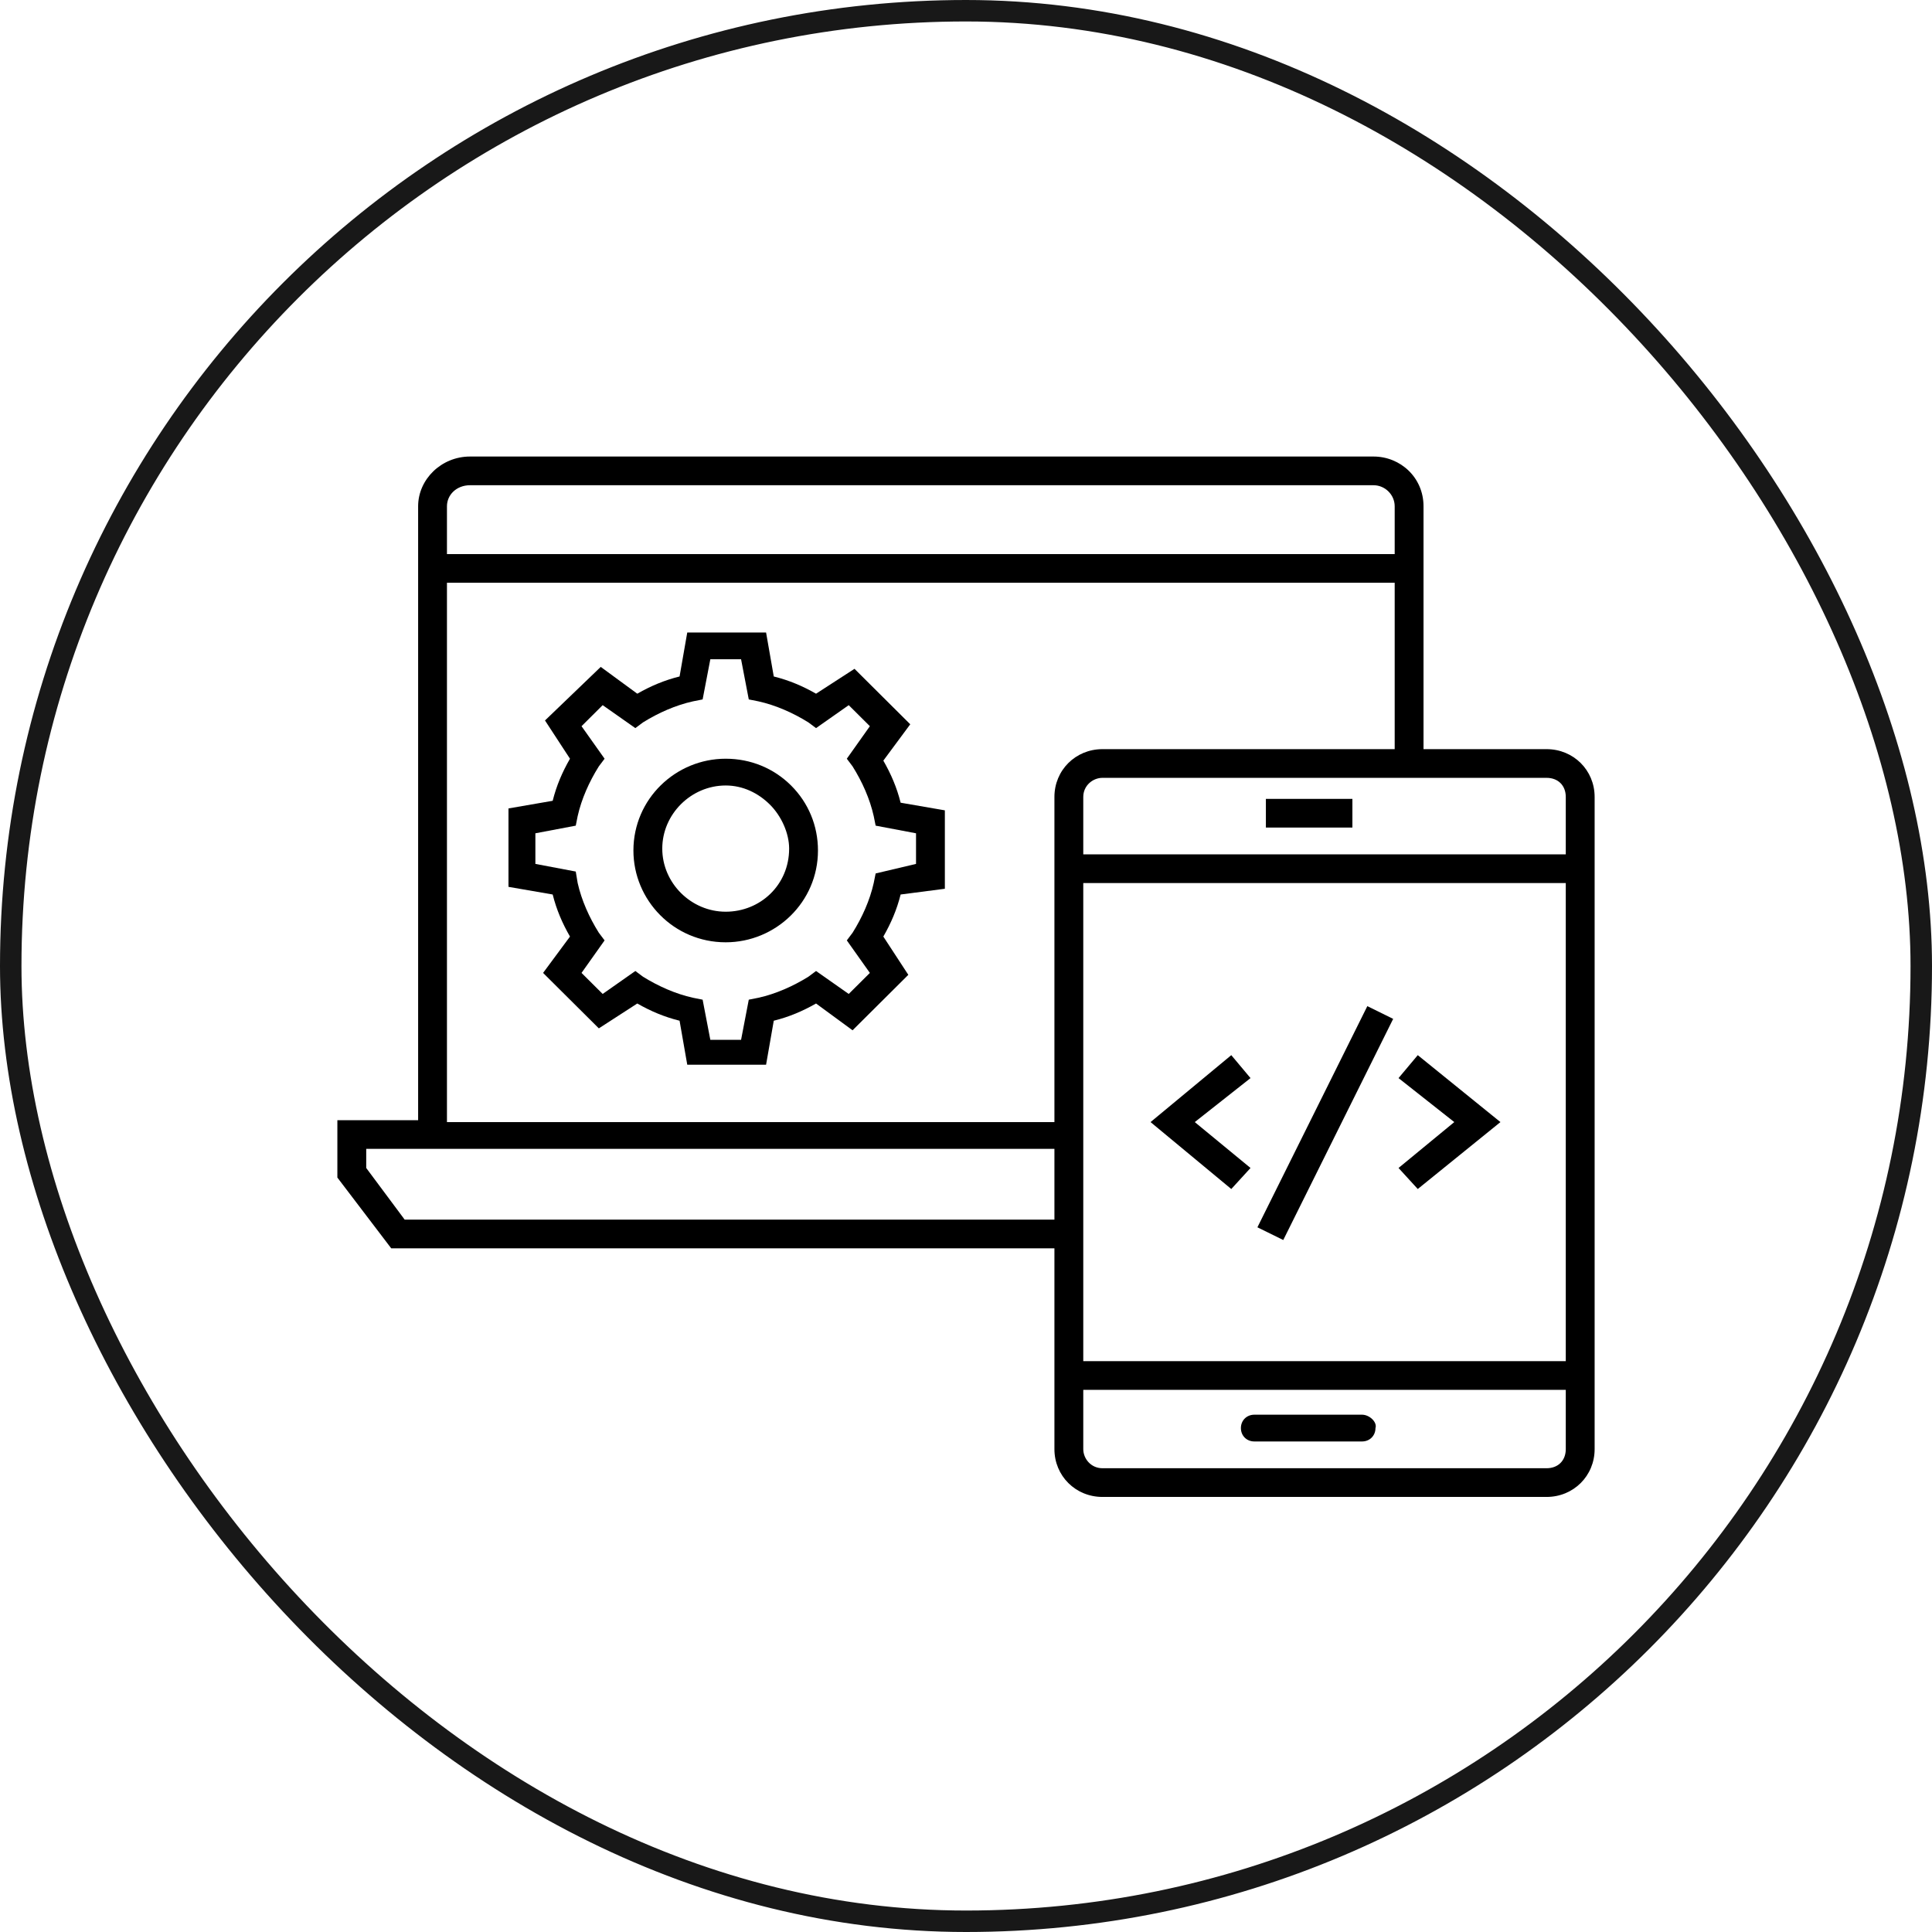
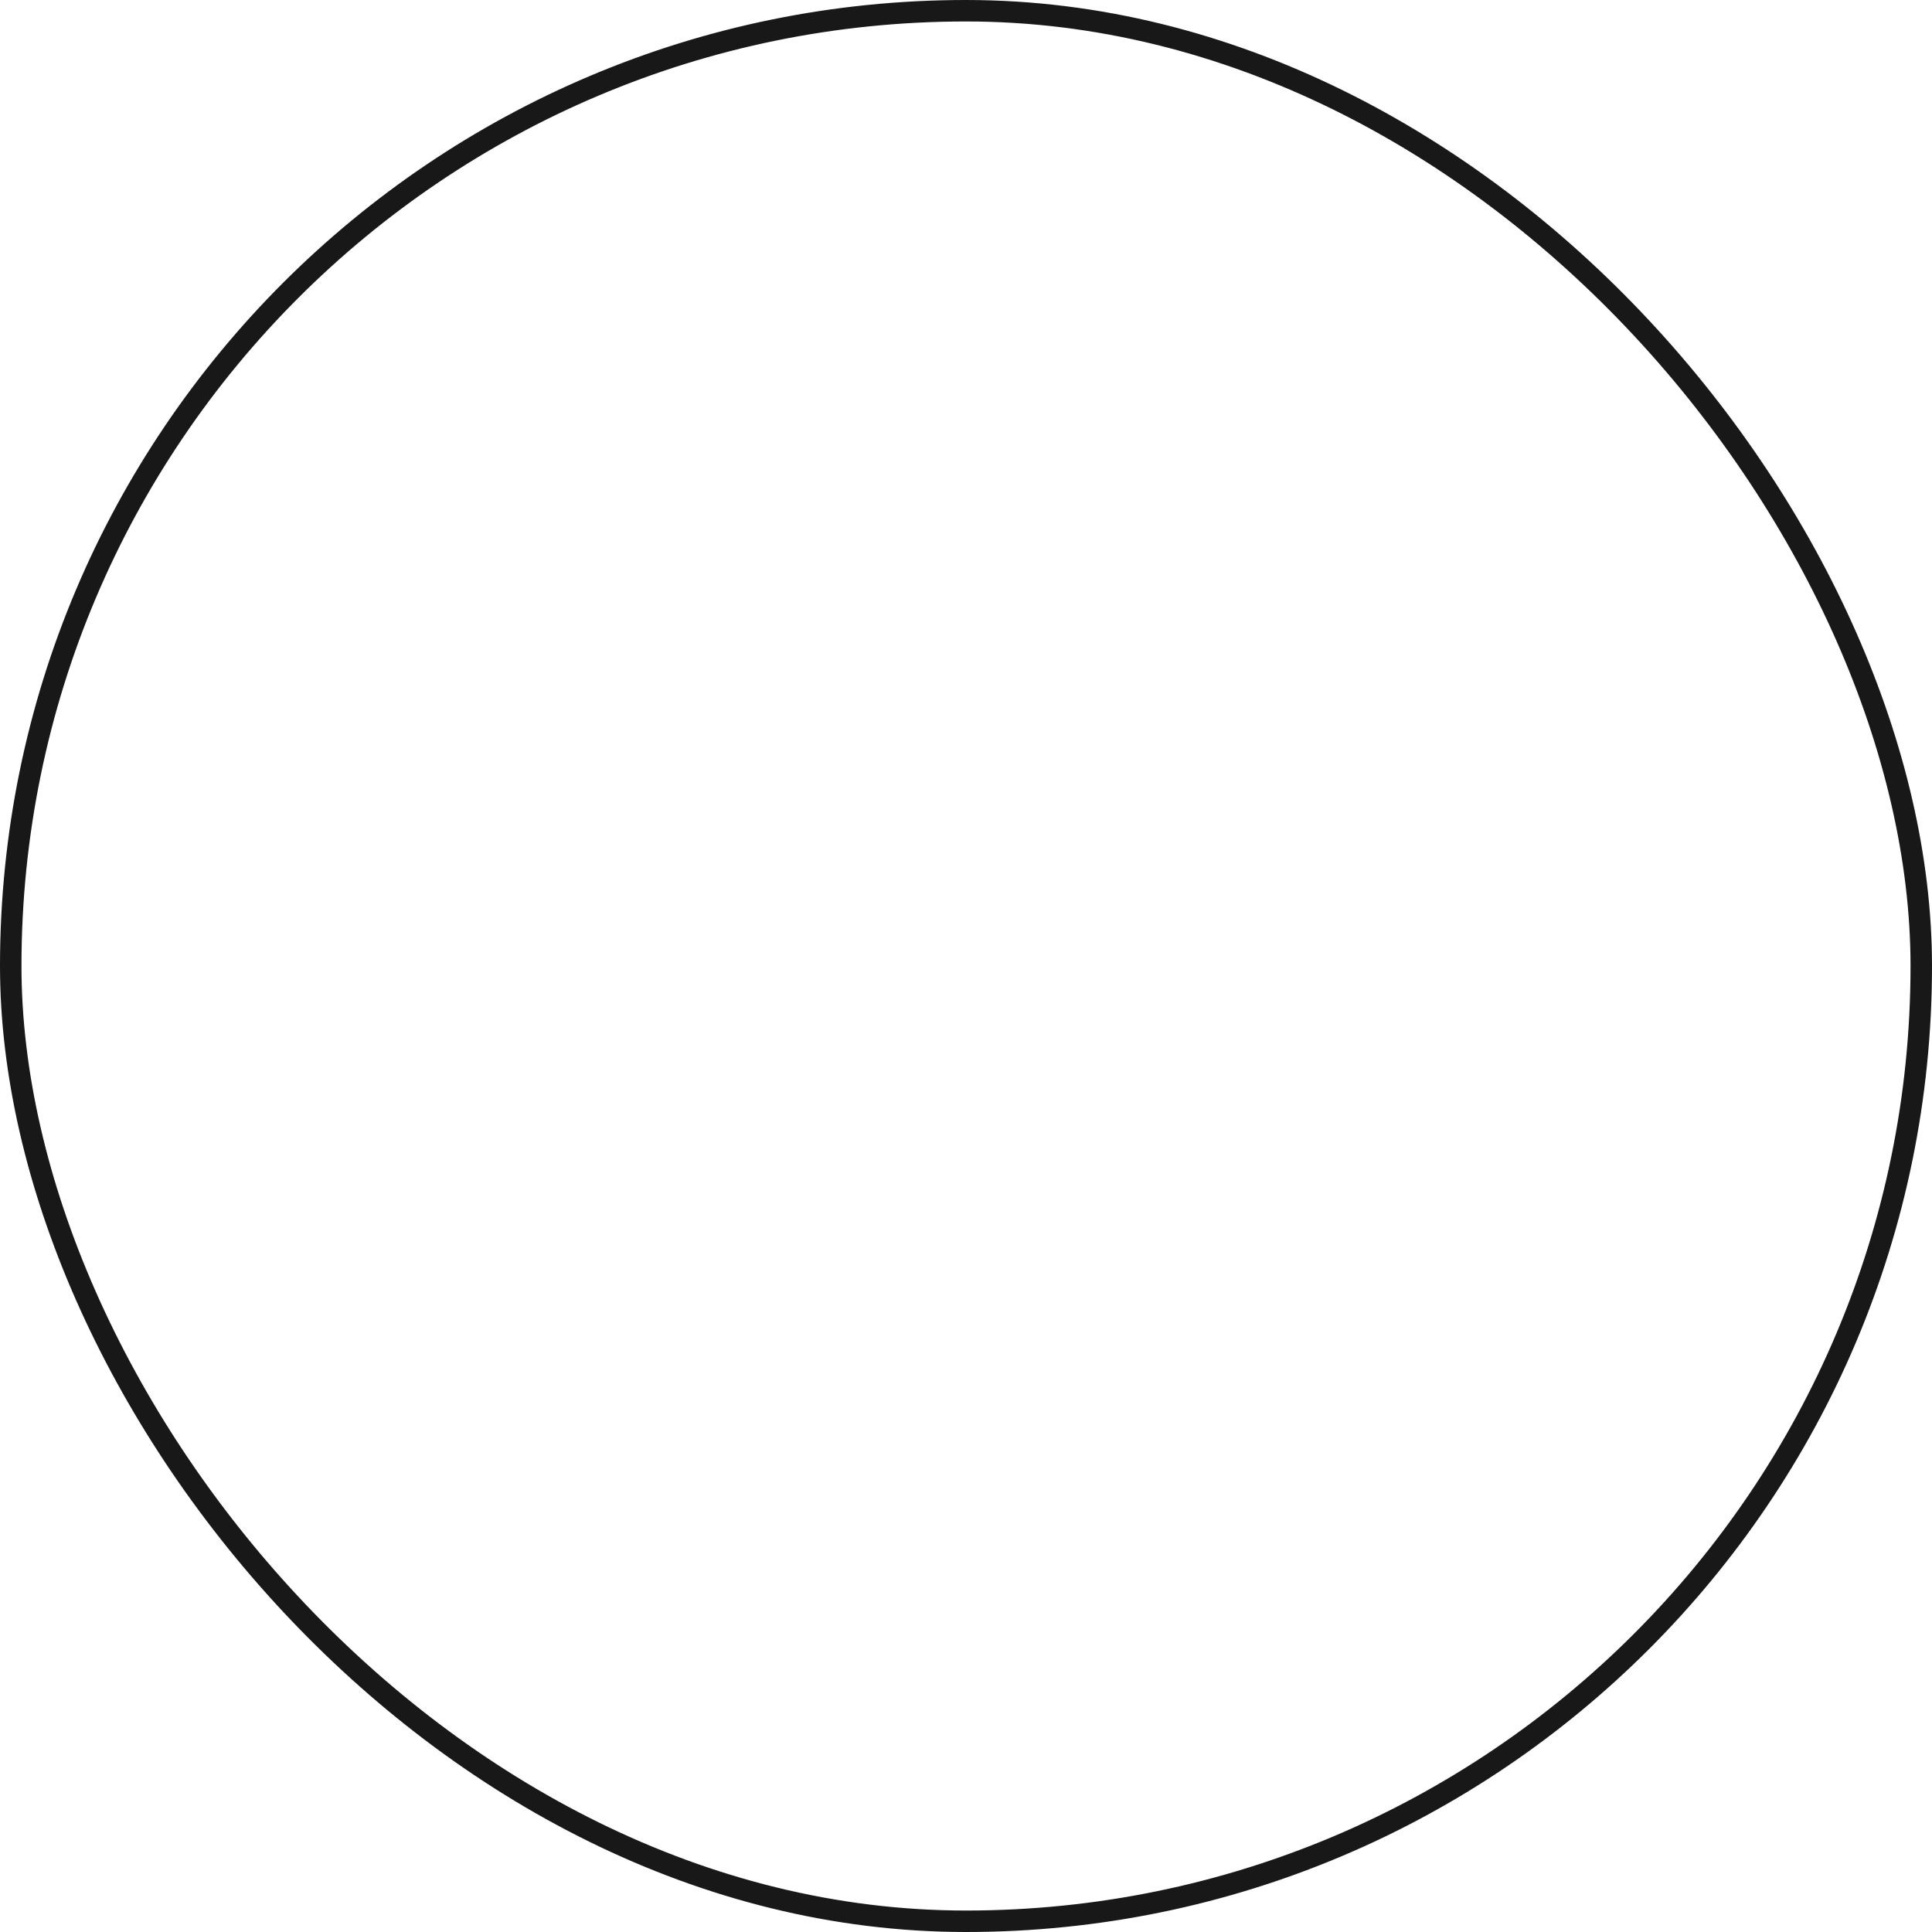
<svg xmlns="http://www.w3.org/2000/svg" xmlns:xlink="http://www.w3.org/1999/xlink" width="90px" height="90px" viewBox="0 0 90 90" version="1.1">
  <title>F7837422-DF53-49F9-B362-D1DE9A0E073F</title>
  <desc>Created with sketchtool.</desc>
  <defs>
-     <rect id="path-1" x="0" y="0" width="90" height="90" rx="45" />
-   </defs>
+     </defs>
  <g id="Asset-Artboard-Page" stroke="none" stroke-width="1" fill="none" fill-rule="evenodd">
    <g id="Icon-Icon-/-Careers-/-WP-Developer">
      <mask id="mask-2" fill="white">
        <use xlink:href="#path-1" />
      </mask>
      <rect stroke="#181818" x="0.5" y="0.5" width="89" height="89" rx="44.5" />
      <g id="Group" mask="url(#mask-2)" fill="#000000" fill-rule="nonzero">
        <g transform="translate(15, 21)">
          <rect id="Rectangle" x="43.97" y="16.215" width="4.03" height="1.336" />
          <path d="M48.448,44.902 L43.433,44.902 C43.075,44.902 42.806,45.169 42.806,45.525 C42.806,45.882 43.075,46.149 43.433,46.149 L48.448,46.149 C48.806,46.149 49.075,45.882 49.075,45.525 C49.164,45.258 48.806,44.902 48.448,44.902 Z" id="Path" />
-           <path d="M57.045,13.898 L51.313,13.898 L51.313,2.584 C51.313,1.247 50.239,0.267 48.985,0.267 L6.896,0.267 C5.552,0.267 4.478,1.336 4.478,2.584 L4.478,31.182 L0.716,31.182 L0.716,33.855 L3.224,37.151 L34.119,37.151 L34.119,46.505 C34.119,47.753 35.104,48.733 36.358,48.733 L57.045,48.733 C58.299,48.733 59.284,47.753 59.284,46.505 L59.284,16.125 C59.284,14.878 58.299,13.898 57.045,13.898 Z M57.94,16.125 L57.94,18.798 L35.463,18.798 L35.463,16.125 C35.463,15.591 35.91,15.235 36.358,15.235 L57.045,15.235 C57.582,15.235 57.94,15.591 57.94,16.125 Z M35.463,20.135 L57.94,20.135 L57.94,42.407 L35.463,42.407 L35.463,20.135 Z M6.896,1.604 L48.985,1.604 C49.522,1.604 49.97,2.049 49.97,2.584 L49.97,4.811 L5.821,4.811 L5.821,2.584 C5.821,2.049 6.269,1.604 6.896,1.604 Z M5.821,6.147 L49.97,6.147 L49.97,13.898 L36.358,13.898 C35.104,13.898 34.119,14.878 34.119,16.125 L34.119,31.271 L5.821,31.271 L5.821,6.147 Z M3.851,35.815 L2.06,33.409 L2.06,32.518 L34.119,32.518 L34.119,35.815 L3.851,35.815 Z M57.045,47.396 L36.358,47.396 C35.821,47.396 35.463,46.951 35.463,46.505 L35.463,43.744 L57.94,43.744 L57.94,46.505 C57.94,47.04 57.582,47.396 57.045,47.396 Z" id="Shape" />
-           <path d="M29.015,20.402 L29.015,16.749 L26.955,16.393 C26.776,15.68 26.507,15.056 26.149,14.433 L27.403,12.74 L24.806,10.156 L23.015,11.315 C22.388,10.958 21.761,10.691 21.045,10.513 L20.687,8.464 L17.015,8.464 L16.657,10.513 C15.94,10.691 15.313,10.958 14.687,11.315 L12.985,10.067 L10.388,12.562 L11.552,14.344 C11.194,14.967 10.925,15.591 10.746,16.304 L8.687,16.66 L8.687,20.313 L10.746,20.669 C10.925,21.382 11.194,22.005 11.552,22.629 L10.299,24.322 L12.896,26.905 L14.687,25.747 C15.313,26.104 15.94,26.371 16.657,26.549 L17.015,28.598 L20.687,28.598 L21.045,26.549 C21.761,26.371 22.388,26.104 23.015,25.747 L24.716,26.995 L27.313,24.411 L26.149,22.629 C26.507,22.005 26.776,21.382 26.955,20.669 L29.015,20.402 Z M25.791,19.689 L25.701,20.135 C25.522,20.936 25.164,21.738 24.716,22.451 L24.448,22.807 L25.522,24.322 L24.537,25.302 L23.015,24.233 L22.657,24.5 C21.94,24.945 21.134,25.302 20.328,25.48 L19.881,25.569 L19.522,27.44 L18.09,27.44 L17.731,25.569 L17.284,25.48 C16.478,25.302 15.672,24.945 14.955,24.5 L14.597,24.233 L13.075,25.302 L12.09,24.322 L13.164,22.807 L12.896,22.451 C12.448,21.738 12.09,20.936 11.91,20.135 L11.821,19.6 L9.94,19.244 L9.94,17.818 L11.821,17.462 L11.91,17.016 C12.09,16.215 12.448,15.413 12.896,14.7 L13.164,14.344 L12.09,12.829 L13.075,11.849 L14.597,12.918 L14.955,12.651 C15.672,12.205 16.478,11.849 17.284,11.671 L17.731,11.582 L18.09,9.711 L19.522,9.711 L19.881,11.582 L20.328,11.671 C21.134,11.849 21.94,12.205 22.657,12.651 L23.015,12.918 L24.537,11.849 L25.522,12.829 L24.448,14.344 L24.716,14.7 C25.164,15.413 25.522,16.215 25.701,17.016 L25.791,17.462 L27.672,17.818 L27.672,19.244 L25.791,19.689 Z" id="Shape" />
          <path d="M18.806,14.344 C16.478,14.344 14.507,16.215 14.507,18.62 C14.507,20.936 16.388,22.896 18.806,22.896 L18.806,22.896 C21.134,22.896 23.104,21.025 23.104,18.62 C23.104,17.462 22.657,16.393 21.851,15.591 C21.045,14.789 19.97,14.344 18.806,14.344 Z M18.806,21.471 L18.806,22.095 L18.806,21.471 C17.194,21.471 15.851,20.135 15.851,18.531 C15.851,16.927 17.194,15.591 18.806,15.591 C19.612,15.591 20.328,15.947 20.866,16.482 C21.403,17.016 21.761,17.818 21.761,18.531 C21.761,20.224 20.418,21.471 18.806,21.471 Z" id="Shape" />
          <polygon id="Path" points="51.045 28.153 50.149 29.222 52.746 31.271 50.149 33.409 51.045 34.389 54.896 31.271" />
          <polygon id="Path" points="42.358 28.153 38.597 31.271 42.358 34.389 43.254 33.409 40.657 31.271 43.254 29.222" />
-           <polygon id="Rectangle" transform="translate(46.737, 31.317) rotate(-153.686) translate(-46.737, -31.317) " points="46.077 25.566 47.419 25.563 47.396 37.068 46.054 37.07" />
        </g>
      </g>
    </g>
  </g>
</svg>